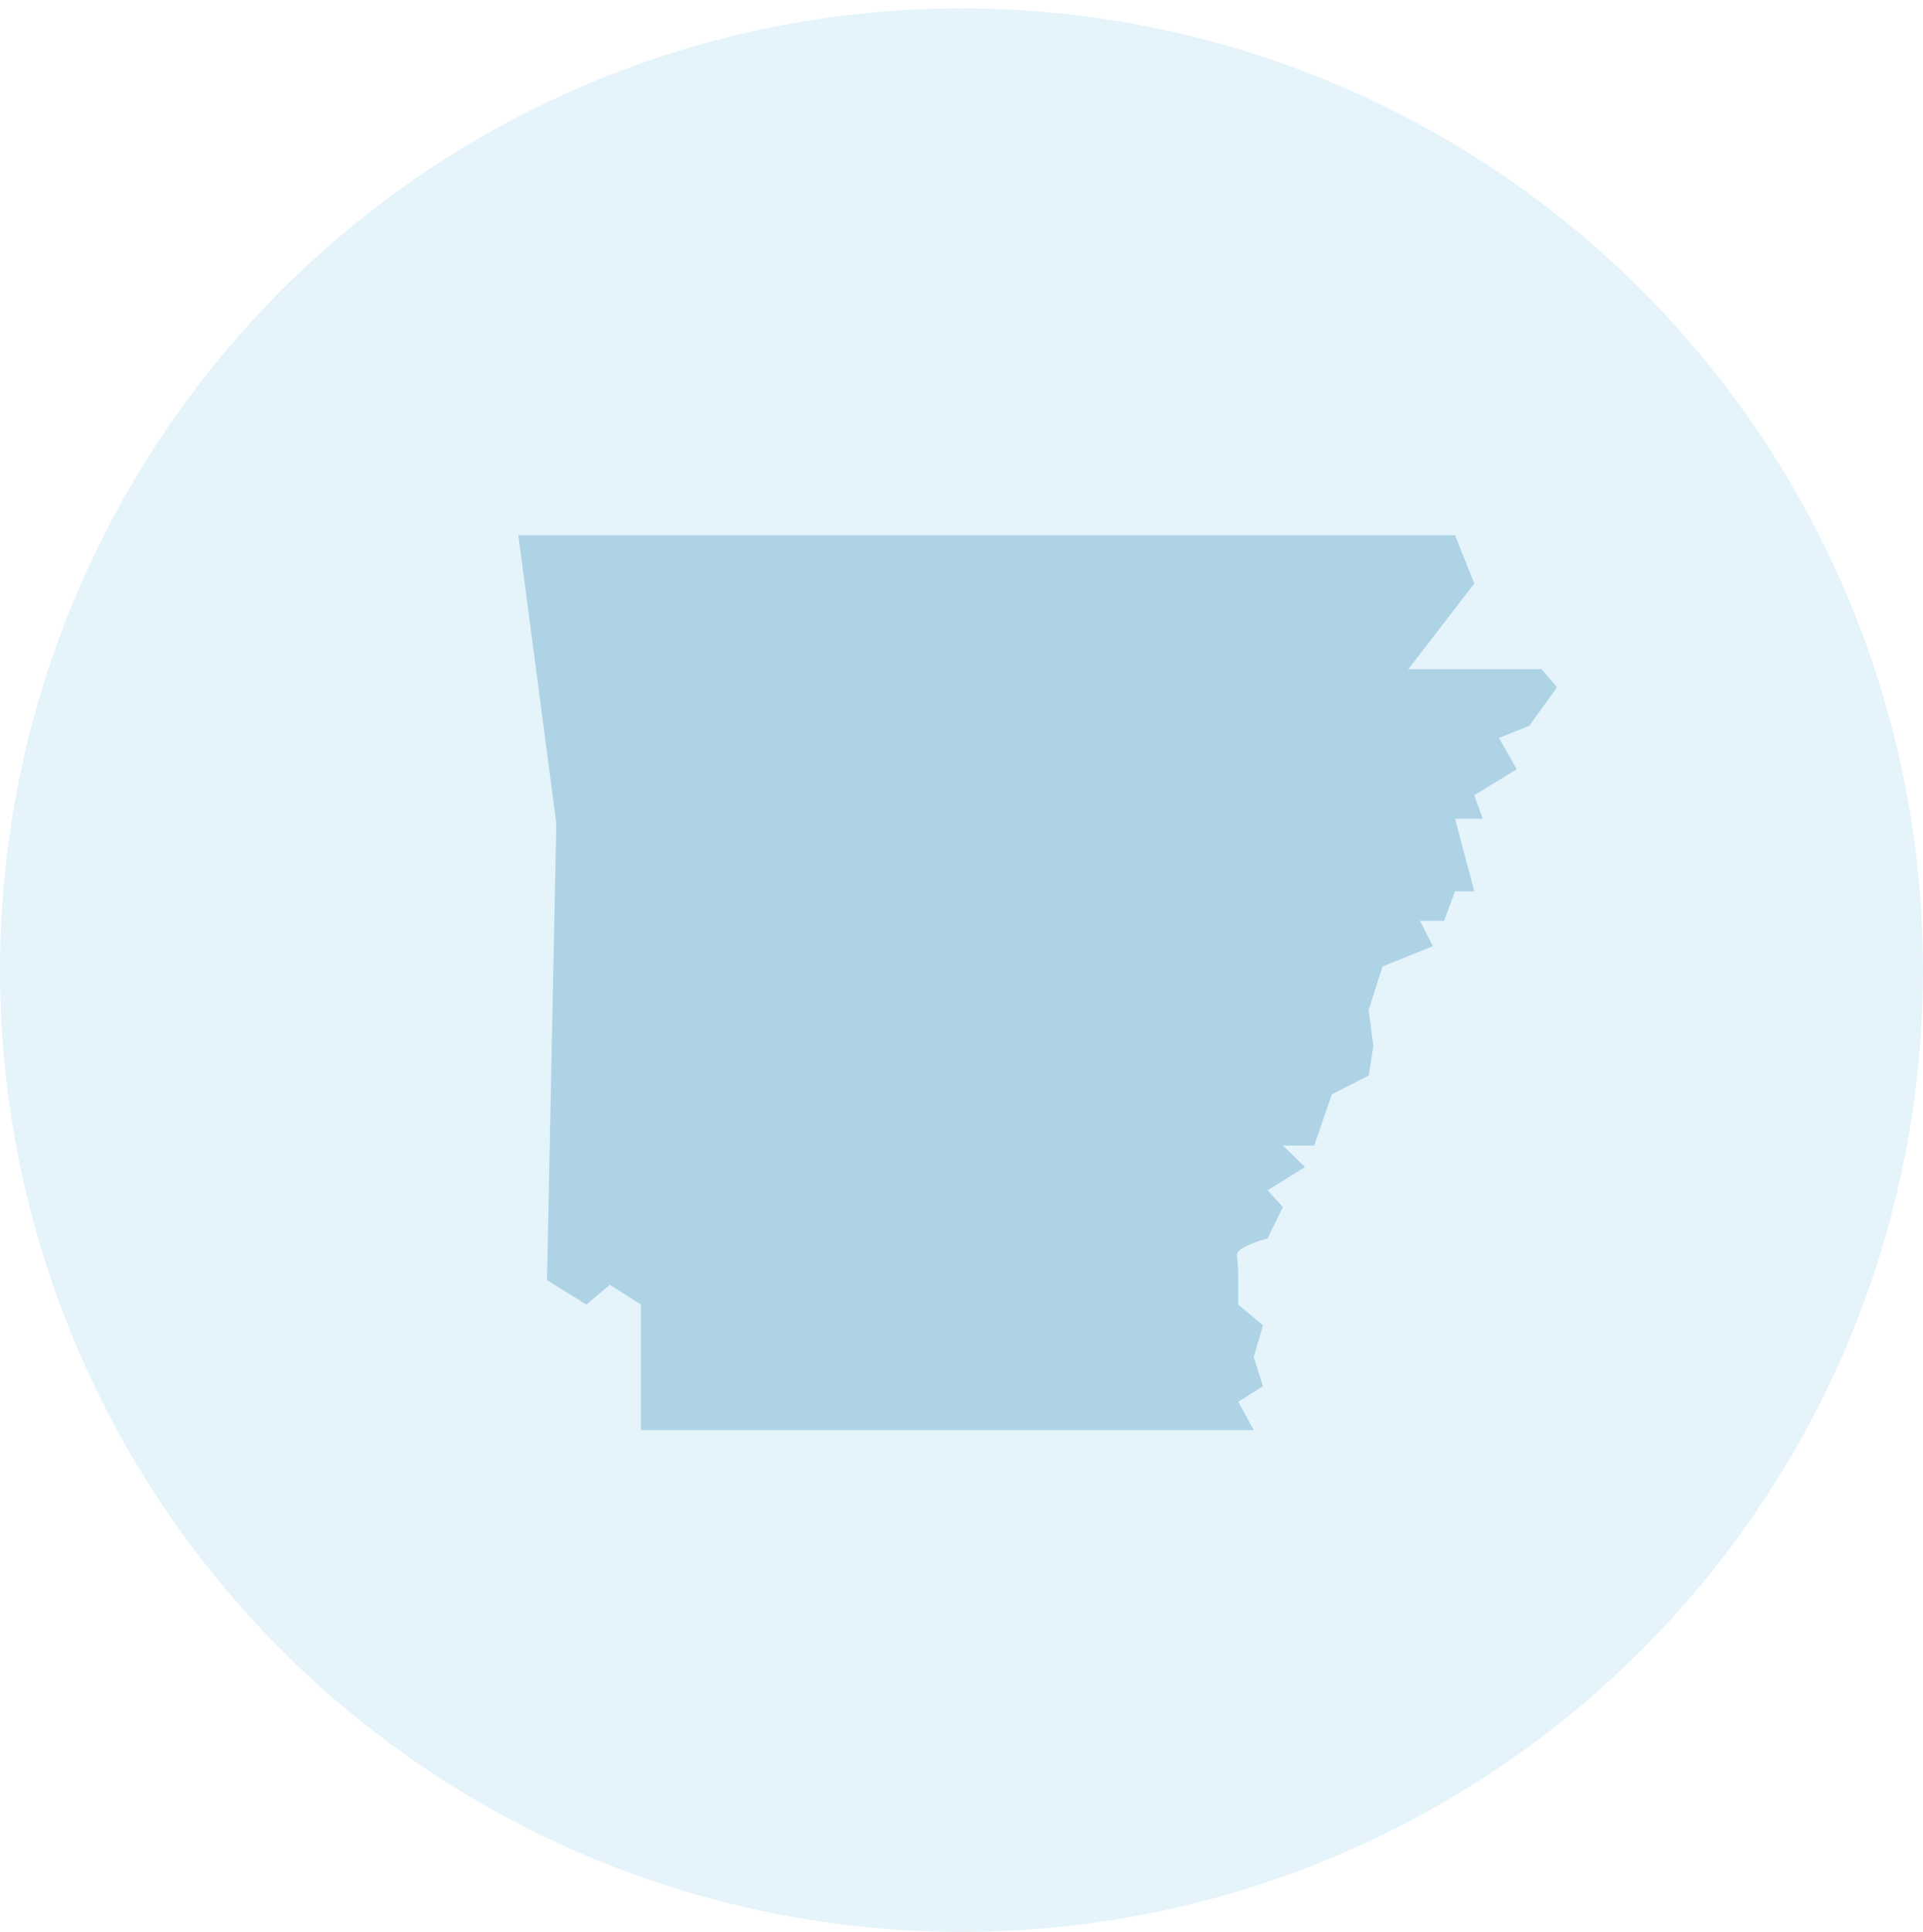
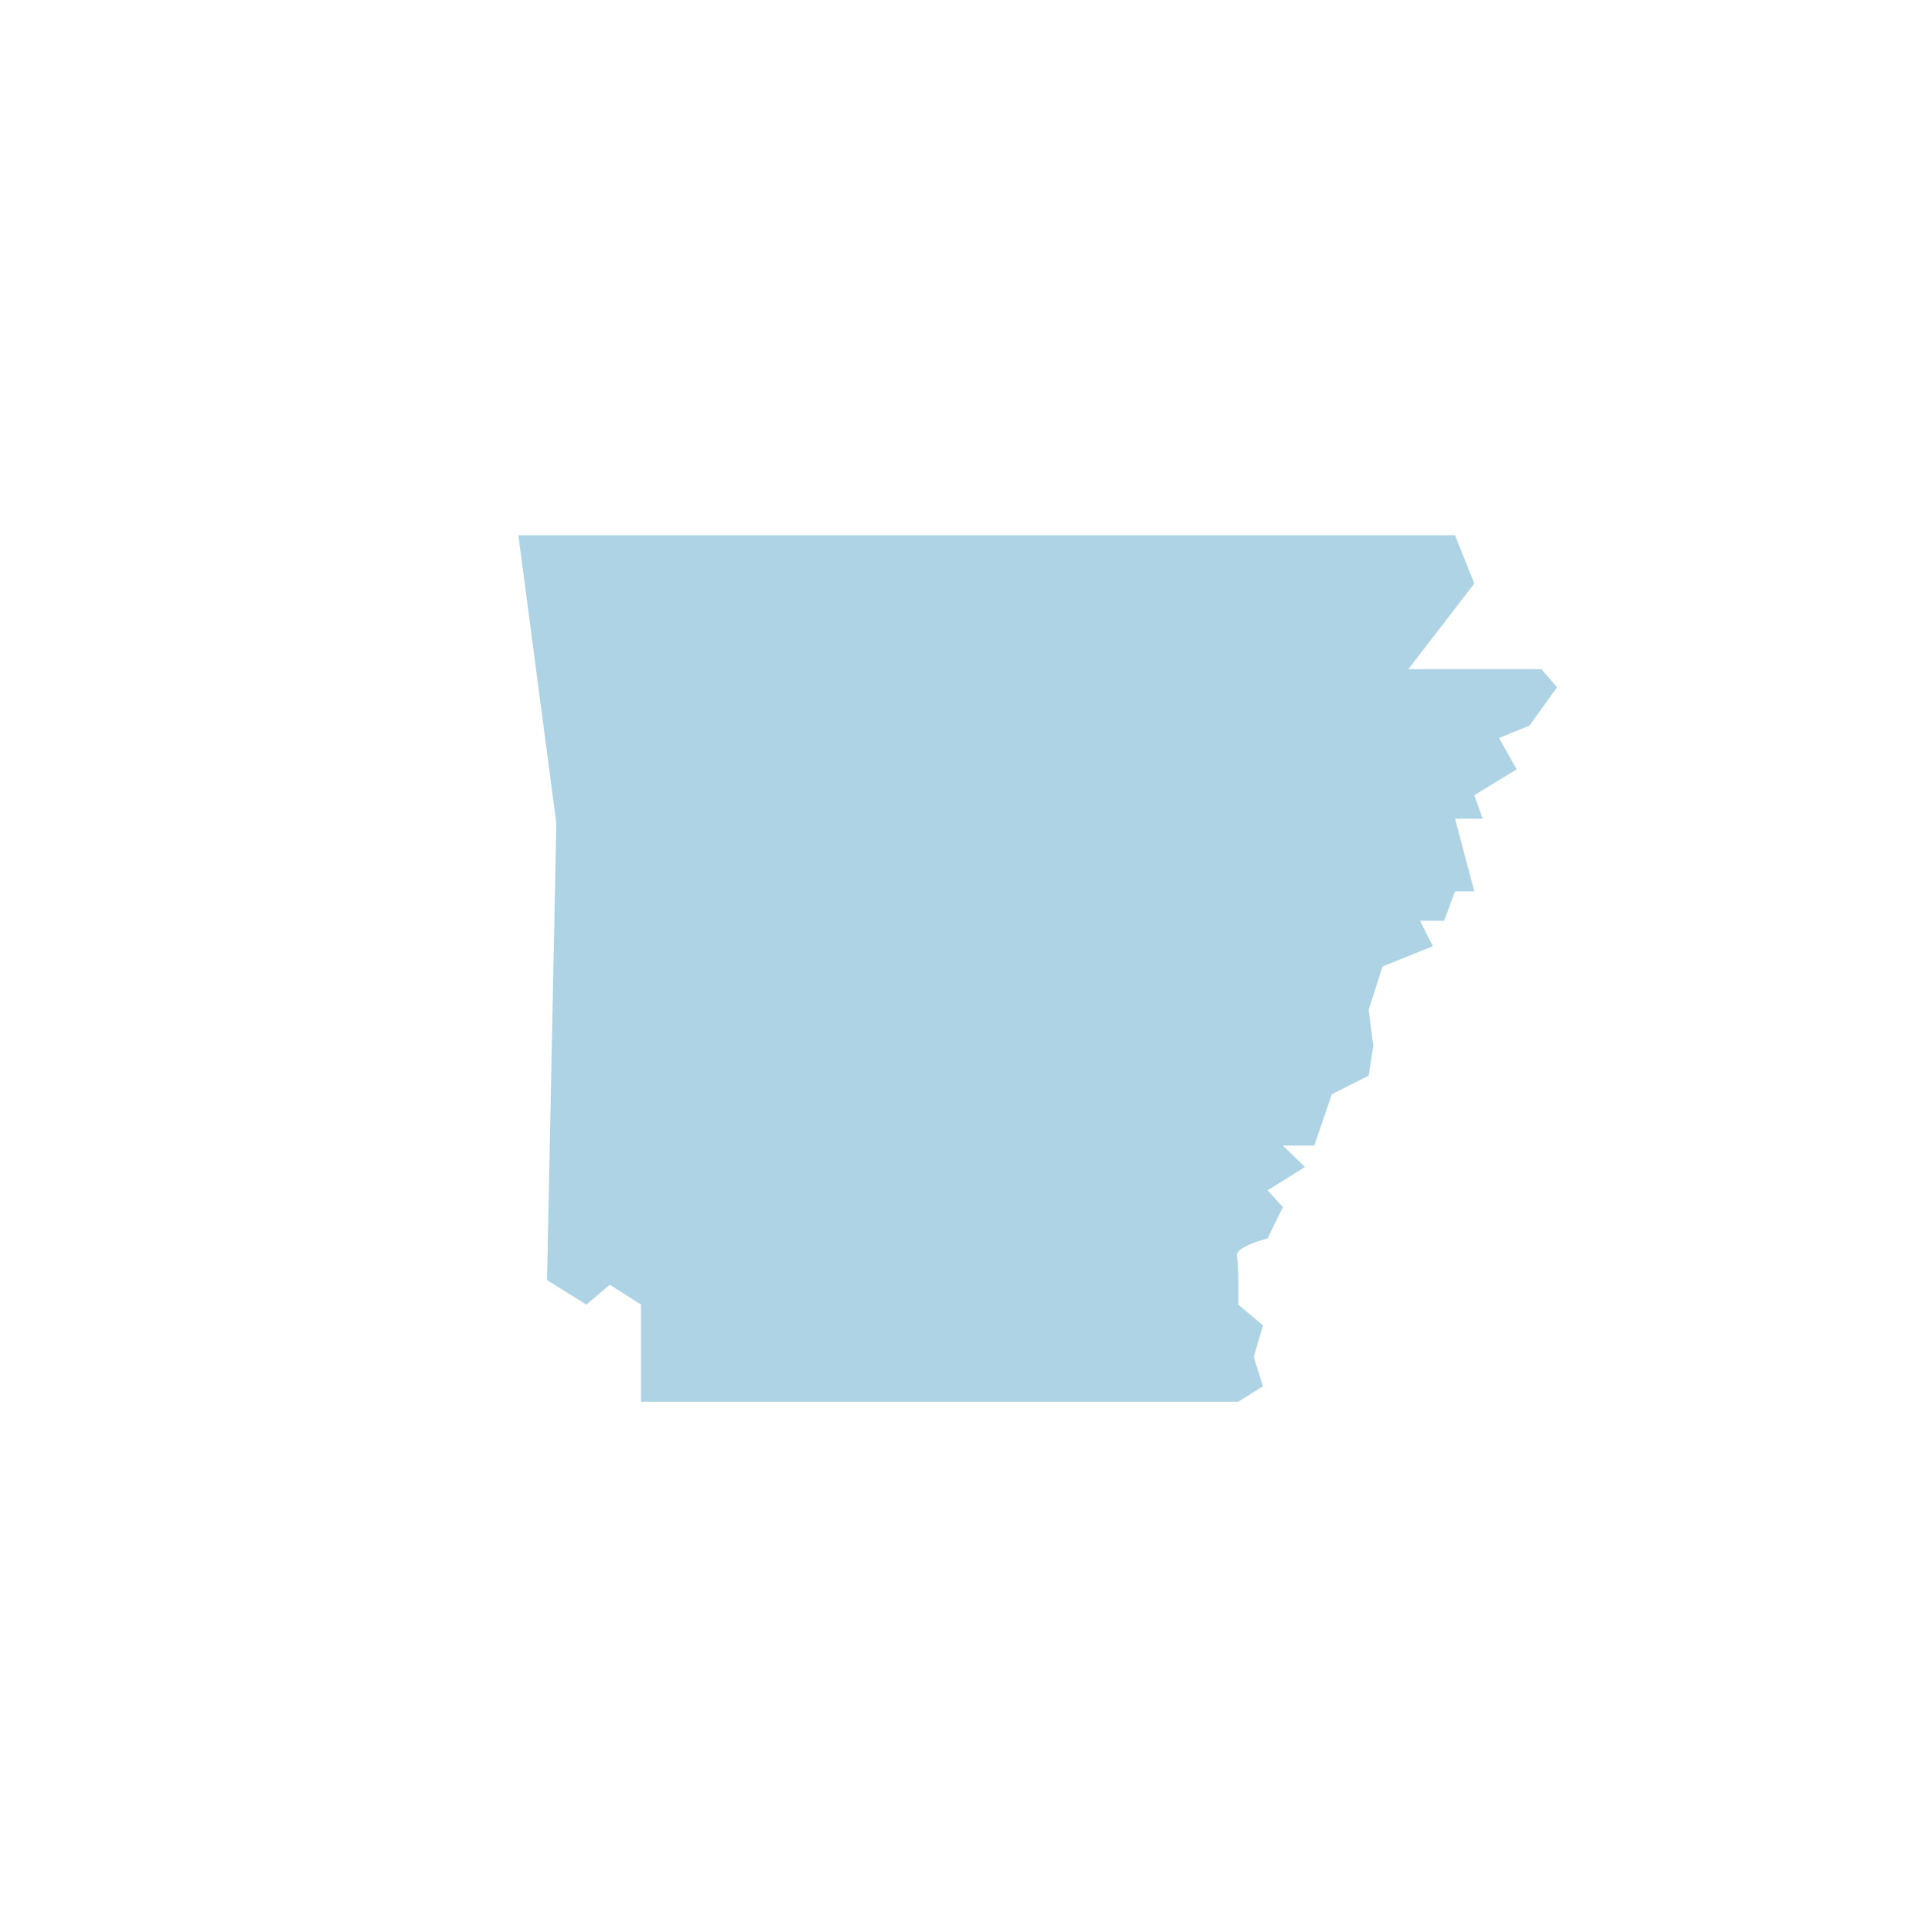
<svg xmlns="http://www.w3.org/2000/svg" width="230" height="231" viewBox="0 0 230 231" fill="none">
  <rect width="230" height="231" fill="white" />
-   <circle cx="115" cy="116" r="115" fill="#E5F3FA" />
-   <path fill-rule="evenodd" clip-rule="evenodd" d="M174.026 64L176.33 69.774L168.445 80.014H184.369L186.228 82.18L182.925 86.767L179.281 88.24L181.406 91.988L176.33 95.084L177.336 97.9H174.026L176.33 106.576H174.026L172.722 110.091H169.833L171.376 113.134L165.359 115.563L163.699 120.747L164.252 125.063L163.699 128.61L159.296 130.84L157.186 136.976H153.437L156.08 139.545L151.606 142.327L153.437 144.334L151.606 148.071C149.056 148.797 147.834 149.492 147.941 150.156C148.048 150.821 148.102 151.789 148.102 153.063V155.993L151.053 158.478L149.947 162.255L151.053 165.754L148.102 167.607L149.947 171H76.672V155.993L72.932 153.619L70.137 155.993L65.423 153.063L66.538 98.456L62 64L174.026 64Z" fill="#ADD3E5" />
+   <path fill-rule="evenodd" clip-rule="evenodd" d="M174.026 64L176.33 69.774L168.445 80.014H184.369L186.228 82.18L182.925 86.767L179.281 88.24L181.406 91.988L176.33 95.084L177.336 97.9H174.026L176.33 106.576H174.026L172.722 110.091H169.833L171.376 113.134L165.359 115.563L163.699 120.747L164.252 125.063L163.699 128.61L159.296 130.84L157.186 136.976H153.437L156.08 139.545L151.606 142.327L153.437 144.334L151.606 148.071C149.056 148.797 147.834 149.492 147.941 150.156C148.048 150.821 148.102 151.789 148.102 153.063V155.993L151.053 158.478L149.947 162.255L151.053 165.754L148.102 167.607H76.672V155.993L72.932 153.619L70.137 155.993L65.423 153.063L66.538 98.456L62 64L174.026 64Z" fill="#ADD3E5" />
</svg>